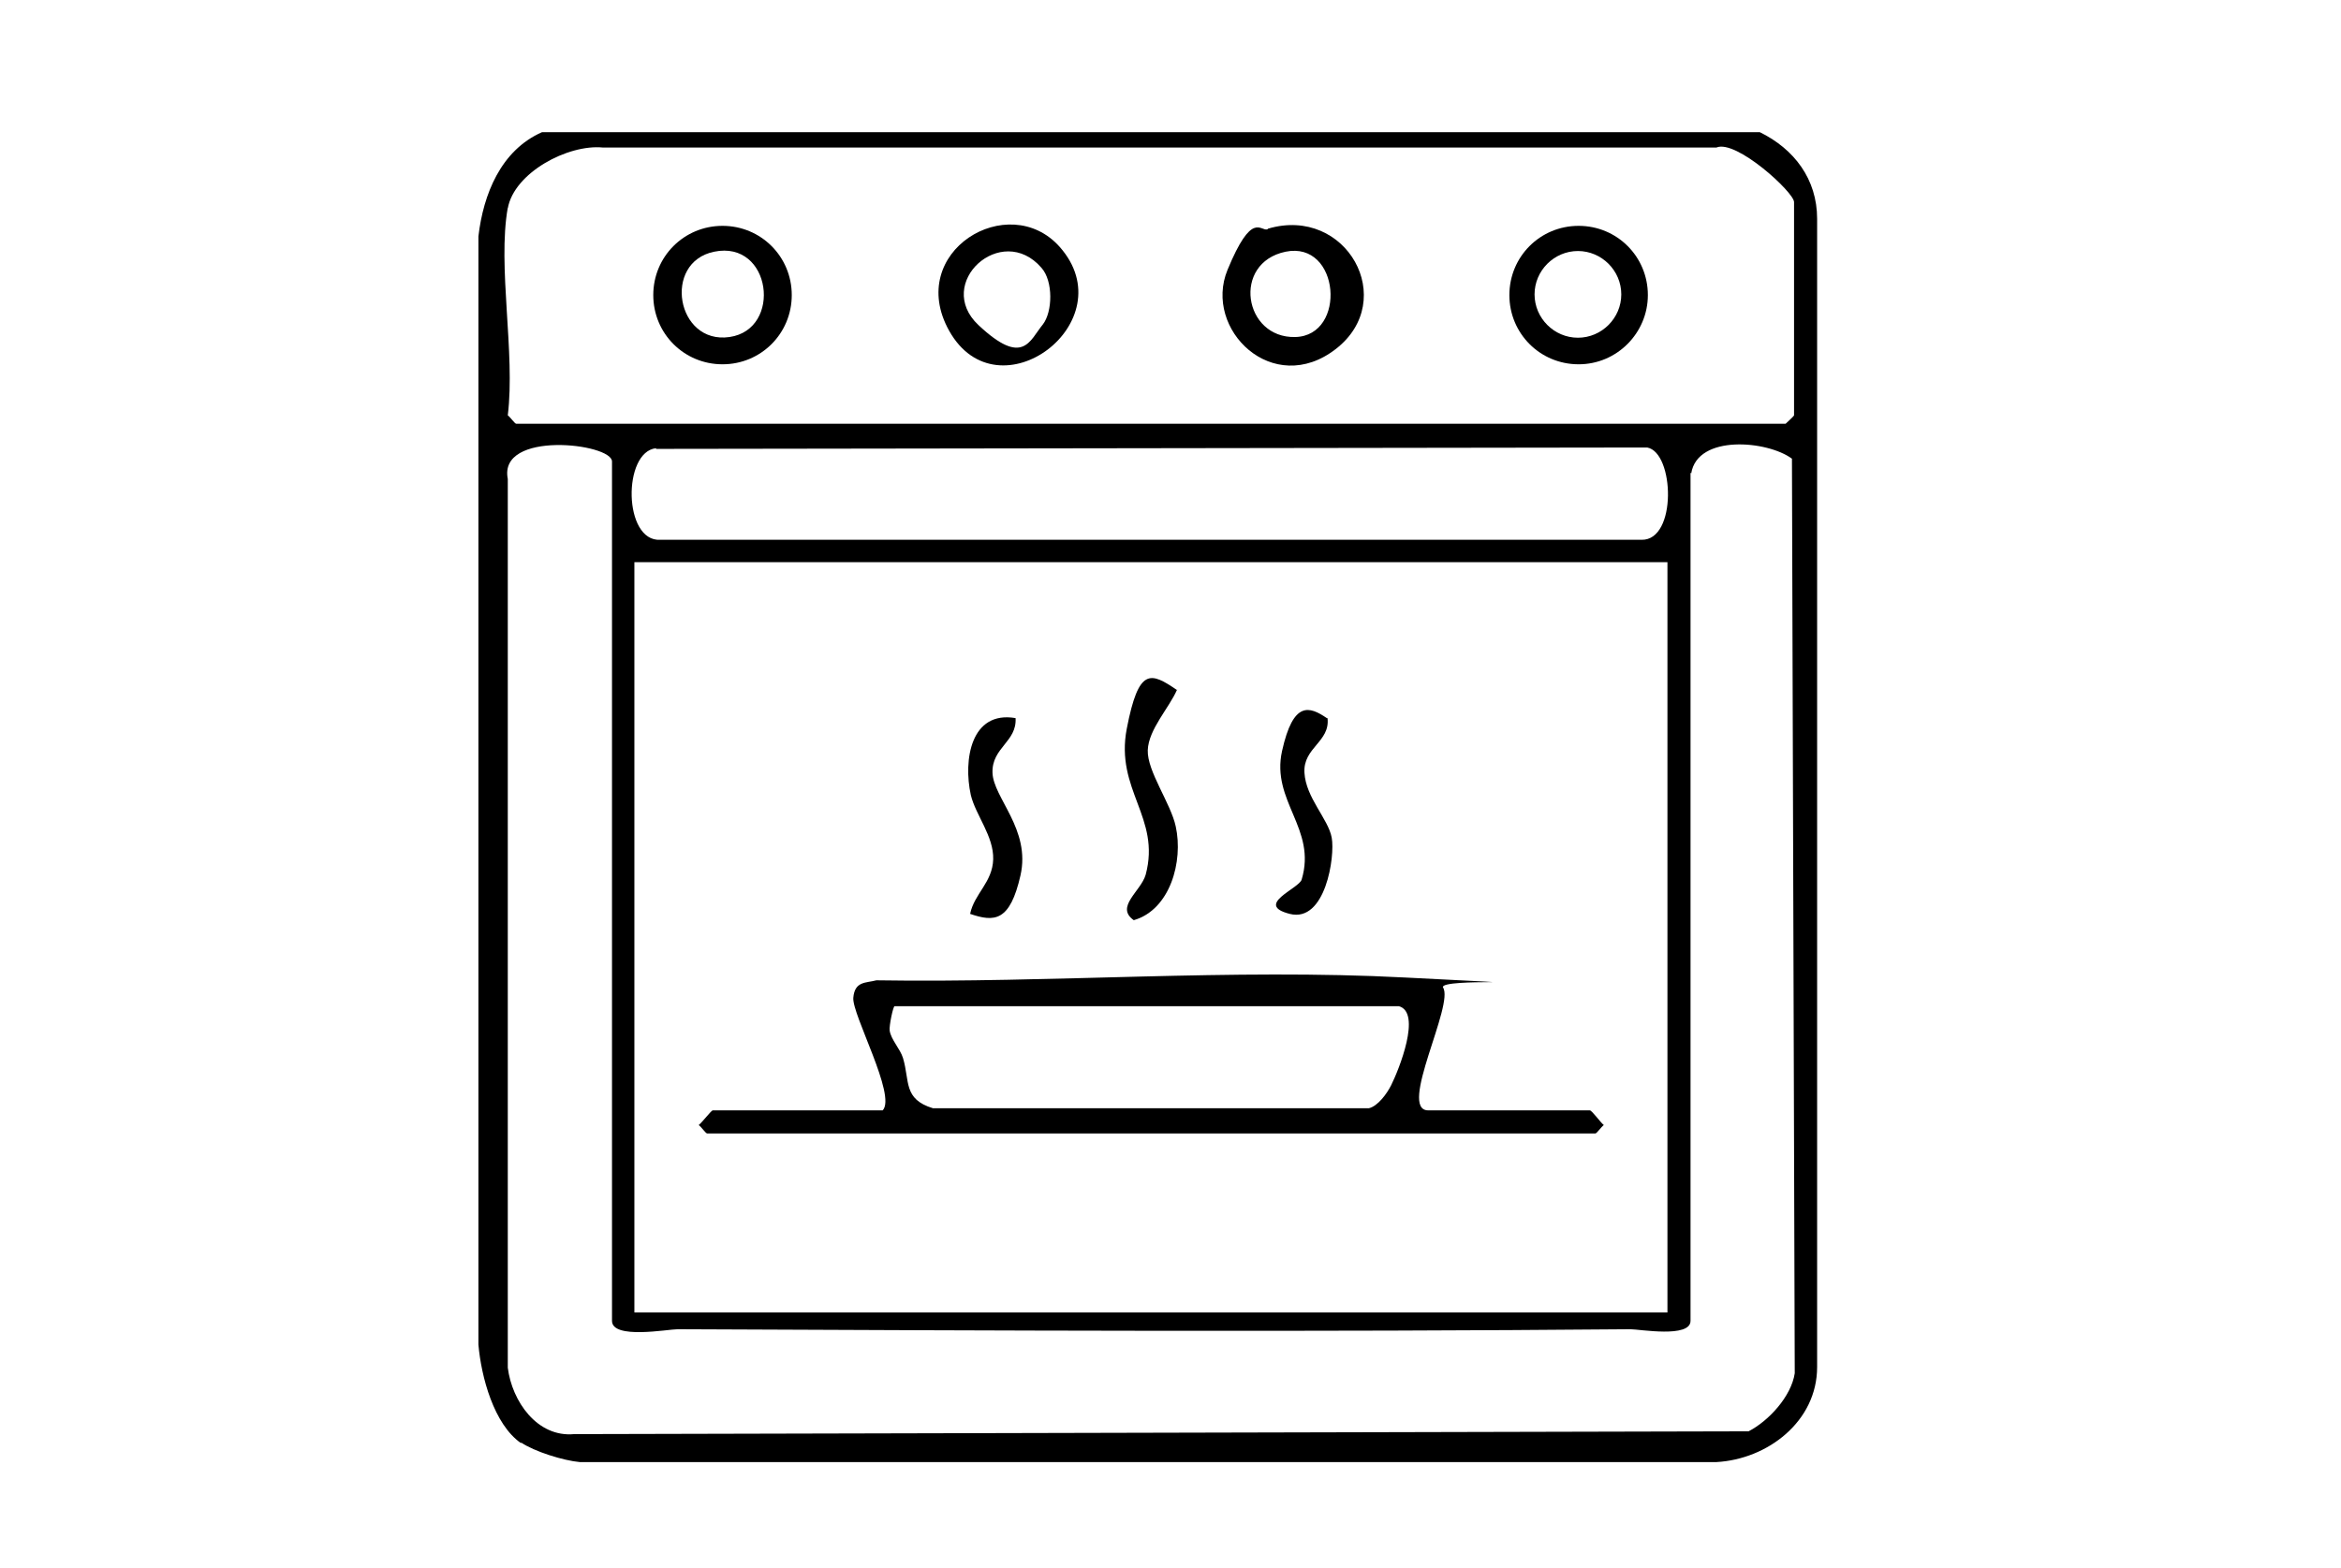
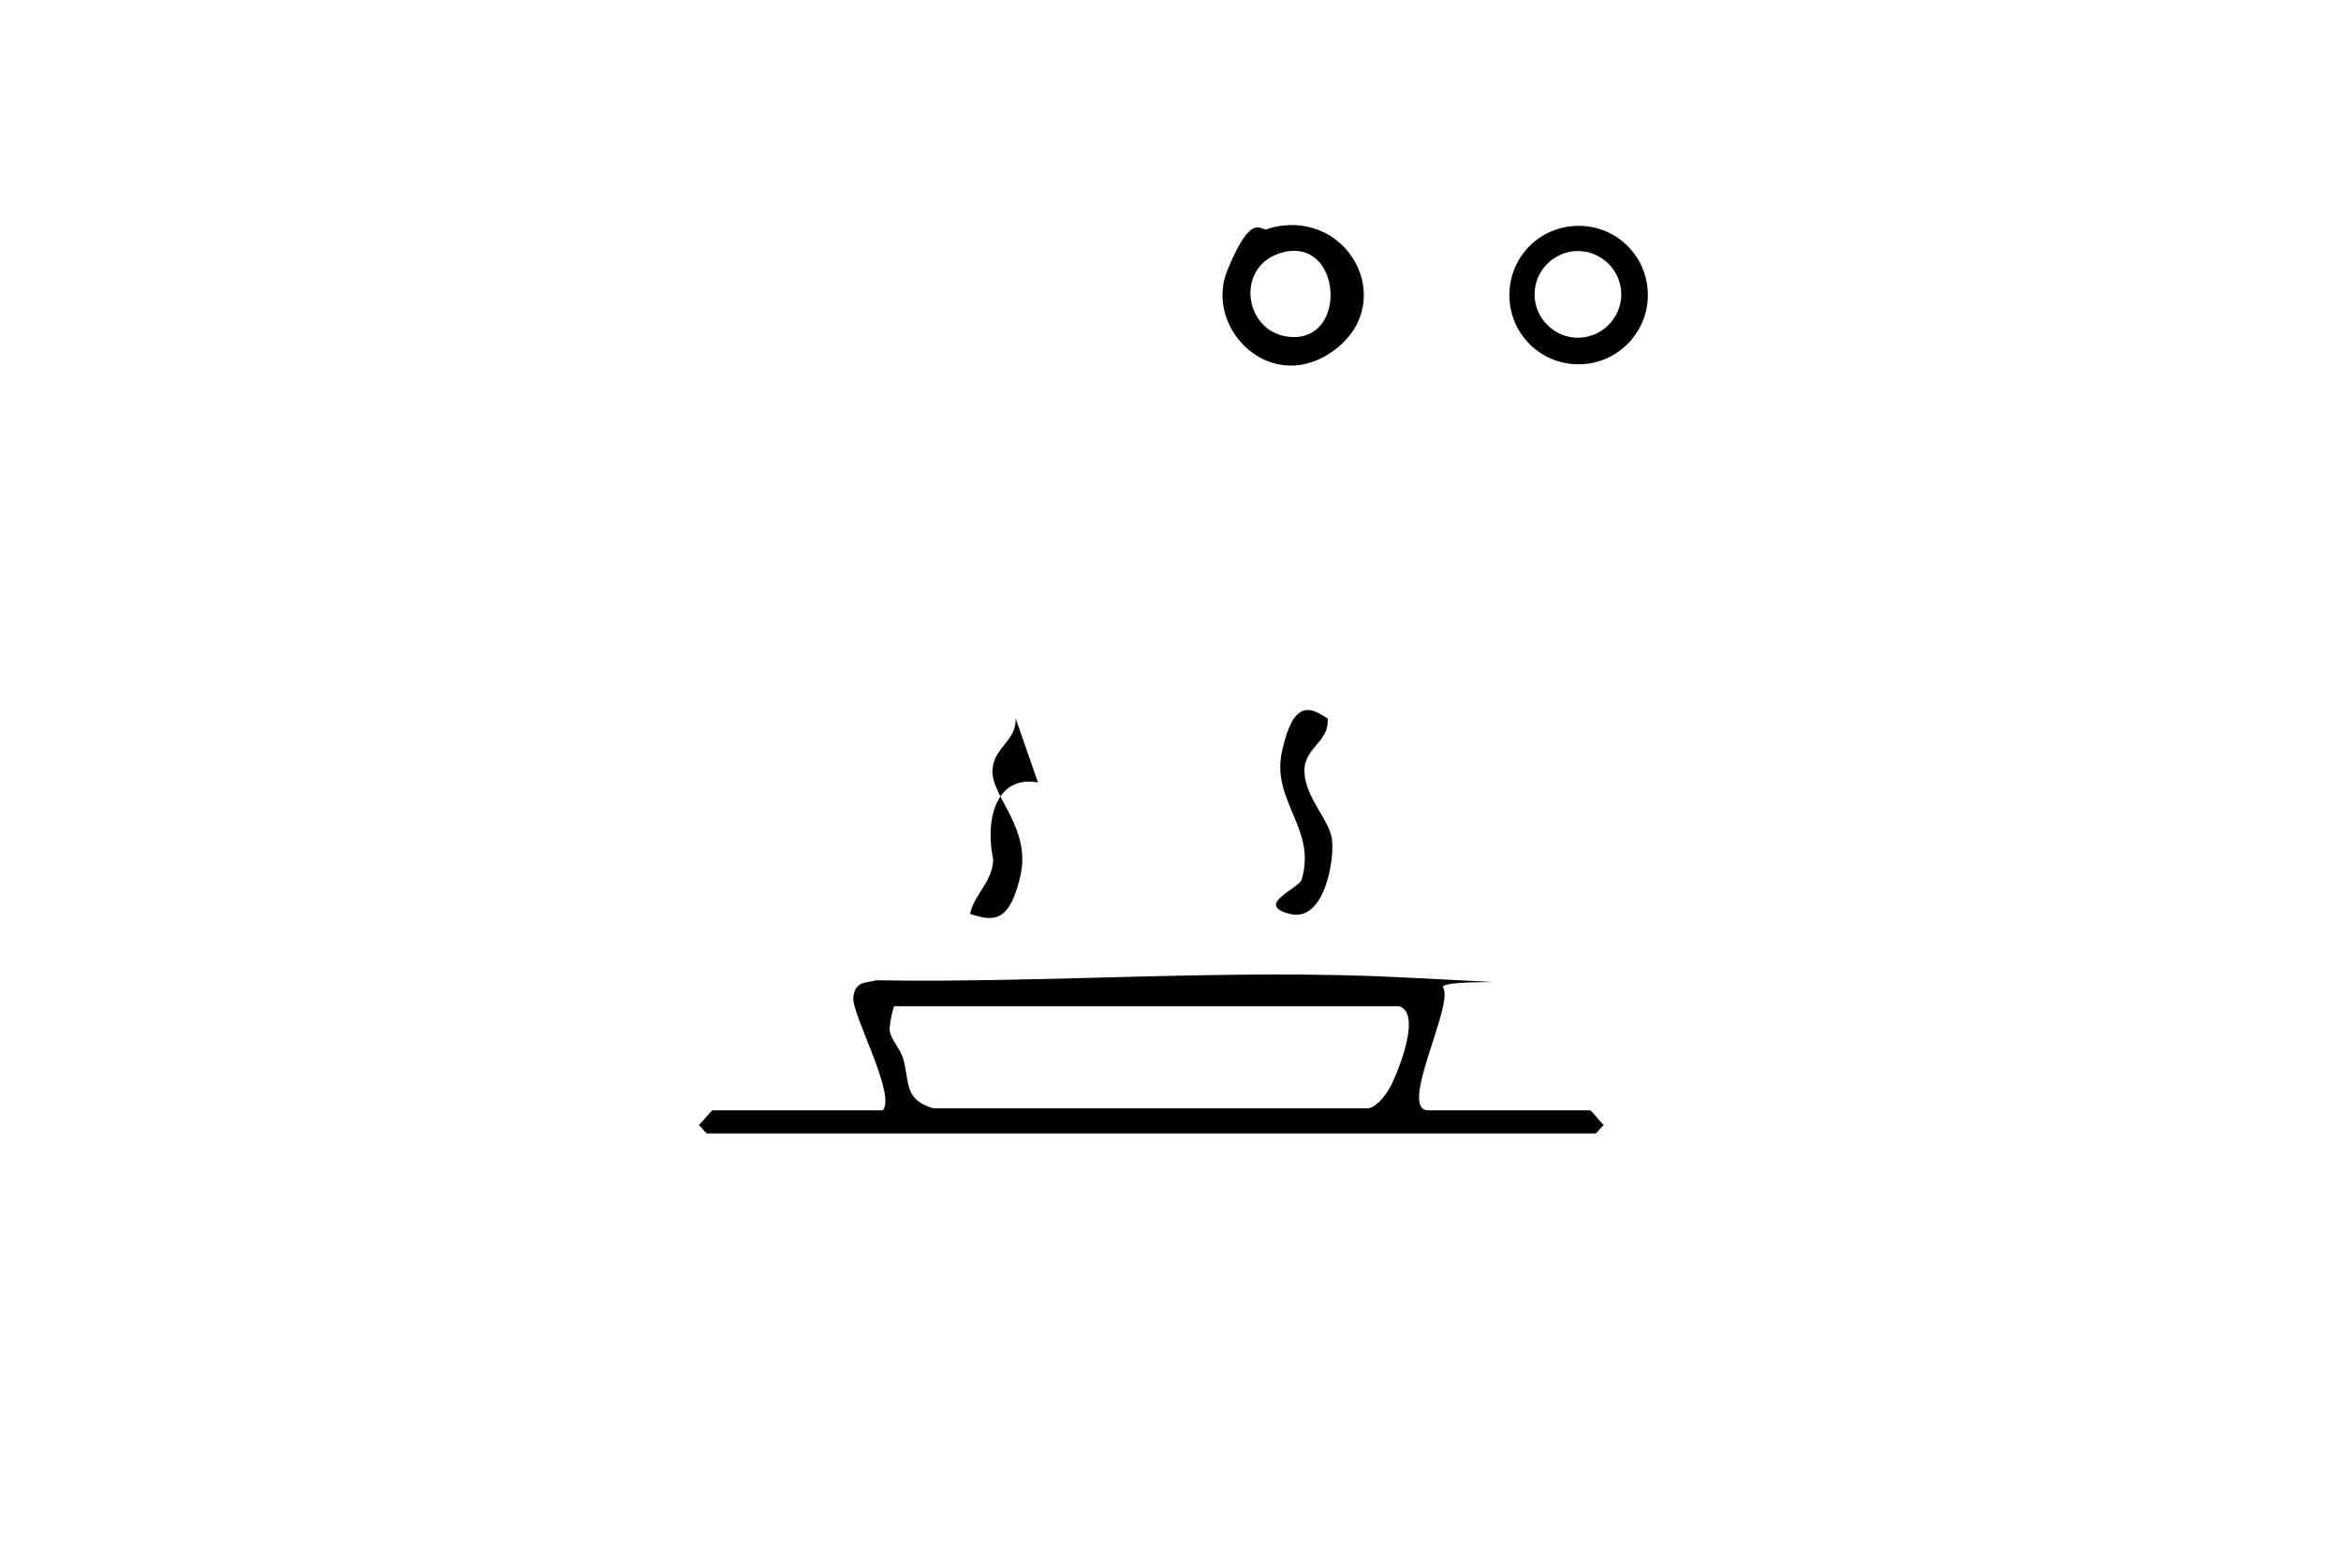
<svg xmlns="http://www.w3.org/2000/svg" id="Layer_1" version="1.1" viewBox="0 0 334.7 224.3">
-   <path d="M74.5,206.4c-3.9-2.7-5.7-9.5-6.1-14.1V33.8c.7-6,3.2-12.3,9.1-14.9h174.1c4.9,2.4,8.2,6.7,8.2,12.4v164.2c0,7.8-7.1,13.2-14.4,13.6H82.9c-2.3-.2-6.5-1.5-8.4-2.8ZM72.6,29.7c-1.5,8.4,1.1,20.8,0,29.7.4.3,1,1.2,1.2,1.2h181.5c0,0,1.2-1.1,1.2-1.2v-30.5c0-1.4-8.3-9-11.1-7.8H86.2c-5-.5-12.7,3.6-13.6,8.7ZM241.7,67.6v121.3c0,2.5-7.3,1.2-8.6,1.2-45.4.4-90.8.2-136.2,0-1.4,0-9.4,1.5-9.4-1.2v-122.9c0-2.6-16.3-4.5-14.9,2.5v127.1c.6,4.8,4.2,10,9.5,9.5l167.9-.4c2.9-1.5,6.1-5,6.6-8.3l-.4-130.8c-3.5-2.6-13.5-3.5-14.4,2.1ZM93.8,64.1c-4.8.5-4.7,13.4.6,13.1h140.3c5.1.1,4.7-12.5.8-13.2l-141.7.2ZM238.5,80.4H90.7s0,107.3,0,107.3h147.7s0-107.3,0-107.3Z" />
  <path d="M126.2,158.8c2-2.1-4.4-13.7-4.2-16.1s1.8-2.1,3.3-2.5c24.8.4,50.9-1.7,75.6-.4s5,0,5.4,1.4c1.7,2.4-6.5,17.6-2.1,17.6h23.1c.3,0,1.5,1.7,2,2.1-.4.3-1,1.2-1.2,1.2h-127c-.2,0-.8-.9-1.2-1.2.5-.4,1.8-2.1,2-2.1h24.3ZM200.1,143.9h-72.2c-.2,0-.8,2.8-.7,3.5.2,1.3,1.5,2.6,1.9,3.9,1,3.3,0,5.9,4.3,7.2h62.3c1.3-.3,2.6-2.1,3.2-3.3,1.1-2.2,4.4-10.4,1.1-11.3Z" />
-   <path d="M168.3,98.6c-1.1,2.6-4.1,5.7-4.2,8.7s3.3,7.6,4,10.9c1.1,5-.8,11.9-6,13.4-2.7-1.9,1-4.1,1.7-6.5,2.2-8.2-4.4-12.1-2.7-20.9s3.4-8.1,7.2-5.5Z" />
-   <path d="M145.2,102.7c.2,3.4-3.4,4.2-3.3,7.8s5.5,8.1,4,14.7-3.7,6.7-7.2,5.5c.6-2.9,3.2-4.5,3.3-7.8s-2.5-6.3-3.2-9.2c-1.1-5,0-12.1,6.4-11Z" />
+   <path d="M145.2,102.7c.2,3.4-3.4,4.2-3.3,7.8s5.5,8.1,4,14.7-3.7,6.7-7.2,5.5c.6-2.9,3.2-4.5,3.3-7.8c-1.1-5,0-12.1,6.4-11Z" />
  <path d="M189.8,102.7c.4,3.4-3.5,4.2-3.3,7.8s3.4,6.6,3.9,9.3-.9,12.2-6,10.9,1.3-3.6,1.7-4.9c2.2-7.3-4.4-11.2-2.8-18.4s3.9-6.4,6.4-4.7Z" />
-   <path d="M113.2,42.2c0,5.5-4.4,9.9-9.9,9.9s-9.9-4.4-9.9-9.9,4.4-9.9,9.9-9.9,9.9,4.4,9.9,9.9ZM102.1,36c-7.4,1.5-5.4,13.3,2.2,12.2s6-13.9-2.2-12.2Z" />
-   <path d="M151.5,35.3c9.5,10.7-8.8,24.5-15.8,12-6.3-11.3,8.5-20.2,15.8-12ZM149.1,46.4c1.4-1.8,1.5-6.2-.2-8.1-5.7-6.6-15.4,2.2-9,8.2s7.3,2.2,9.2-.1Z" />
  <path d="M181.3,32.7c11.2-3.3,18.7,10.2,9.7,17.2s-19-2.8-15.5-11.3,4.7-5.5,5.7-5.8ZM183.8,36c-7.7,1.6-6,12.4,1.4,12.2s6.4-13.8-1.4-12.2Z" />
  <path d="M235.6,42.2c0,5.4-4.4,9.9-9.9,9.9s-9.9-4.4-9.9-9.9,4.4-9.9,9.9-9.9,9.9,4.4,9.9,9.9ZM231.8,42.1c0-3.4-2.8-6.2-6.2-6.2s-6.2,2.8-6.2,6.2,2.8,6.2,6.2,6.2,6.2-2.8,6.2-6.2Z" />
</svg>